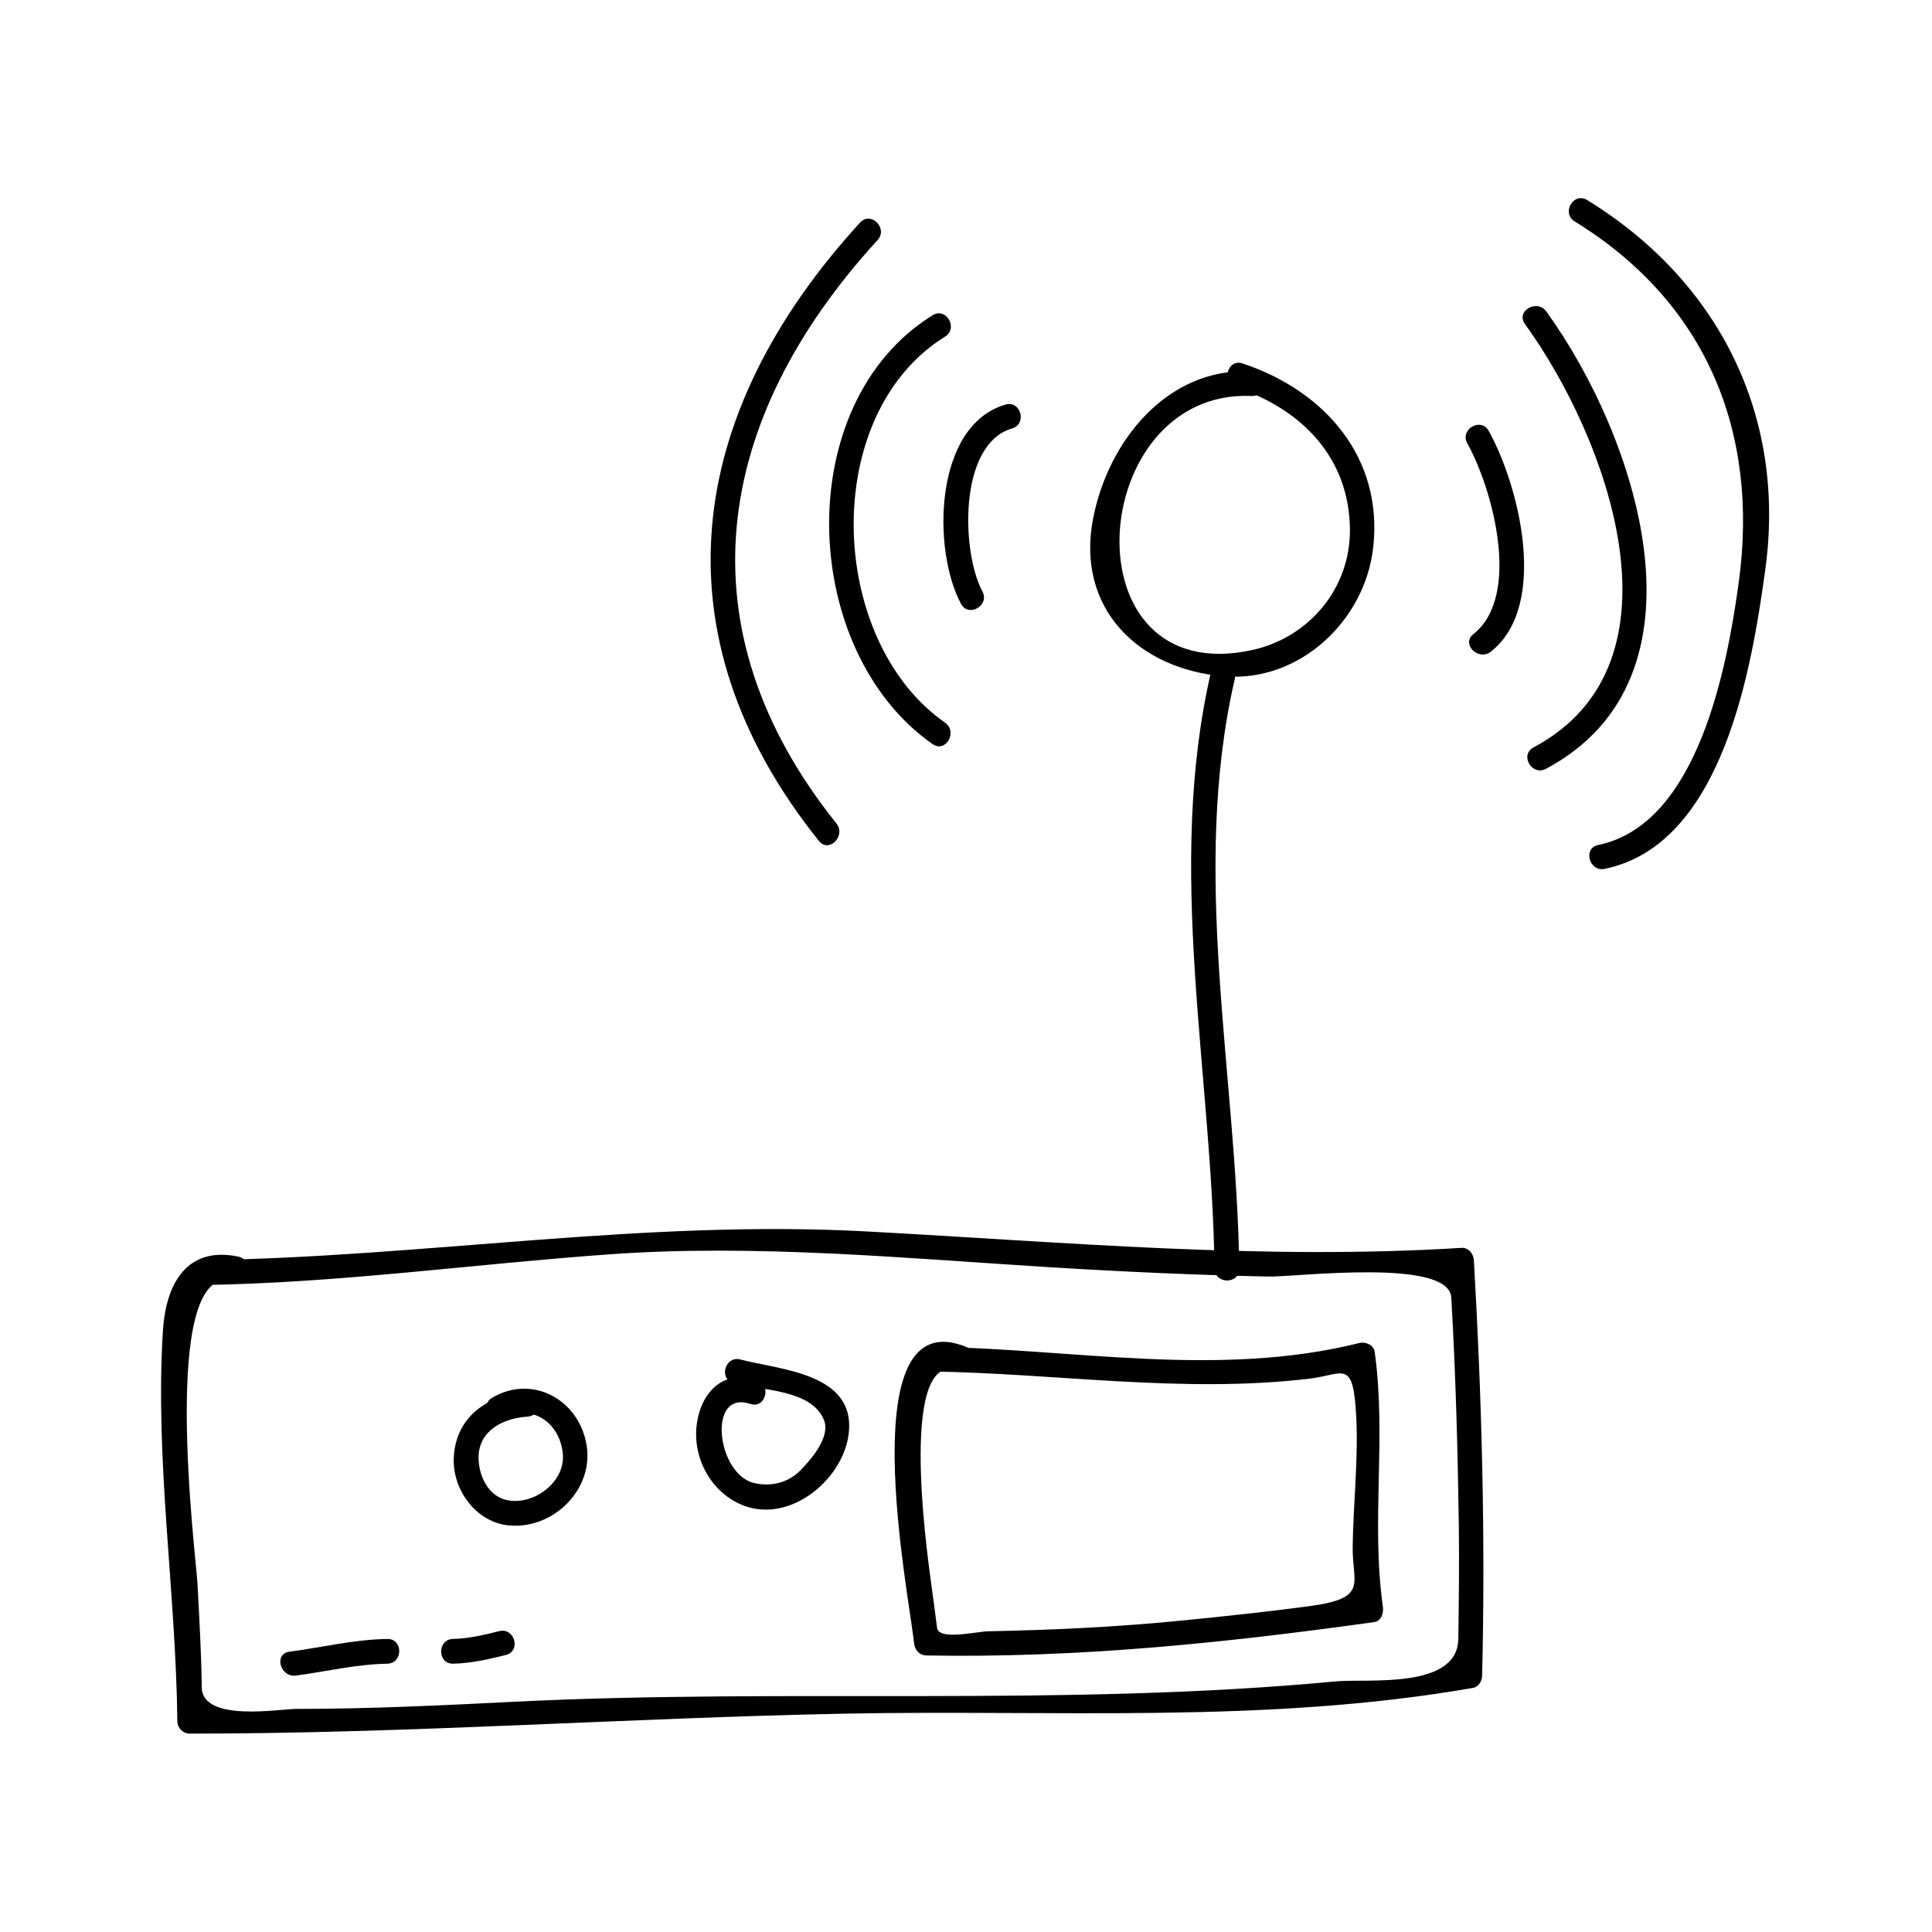
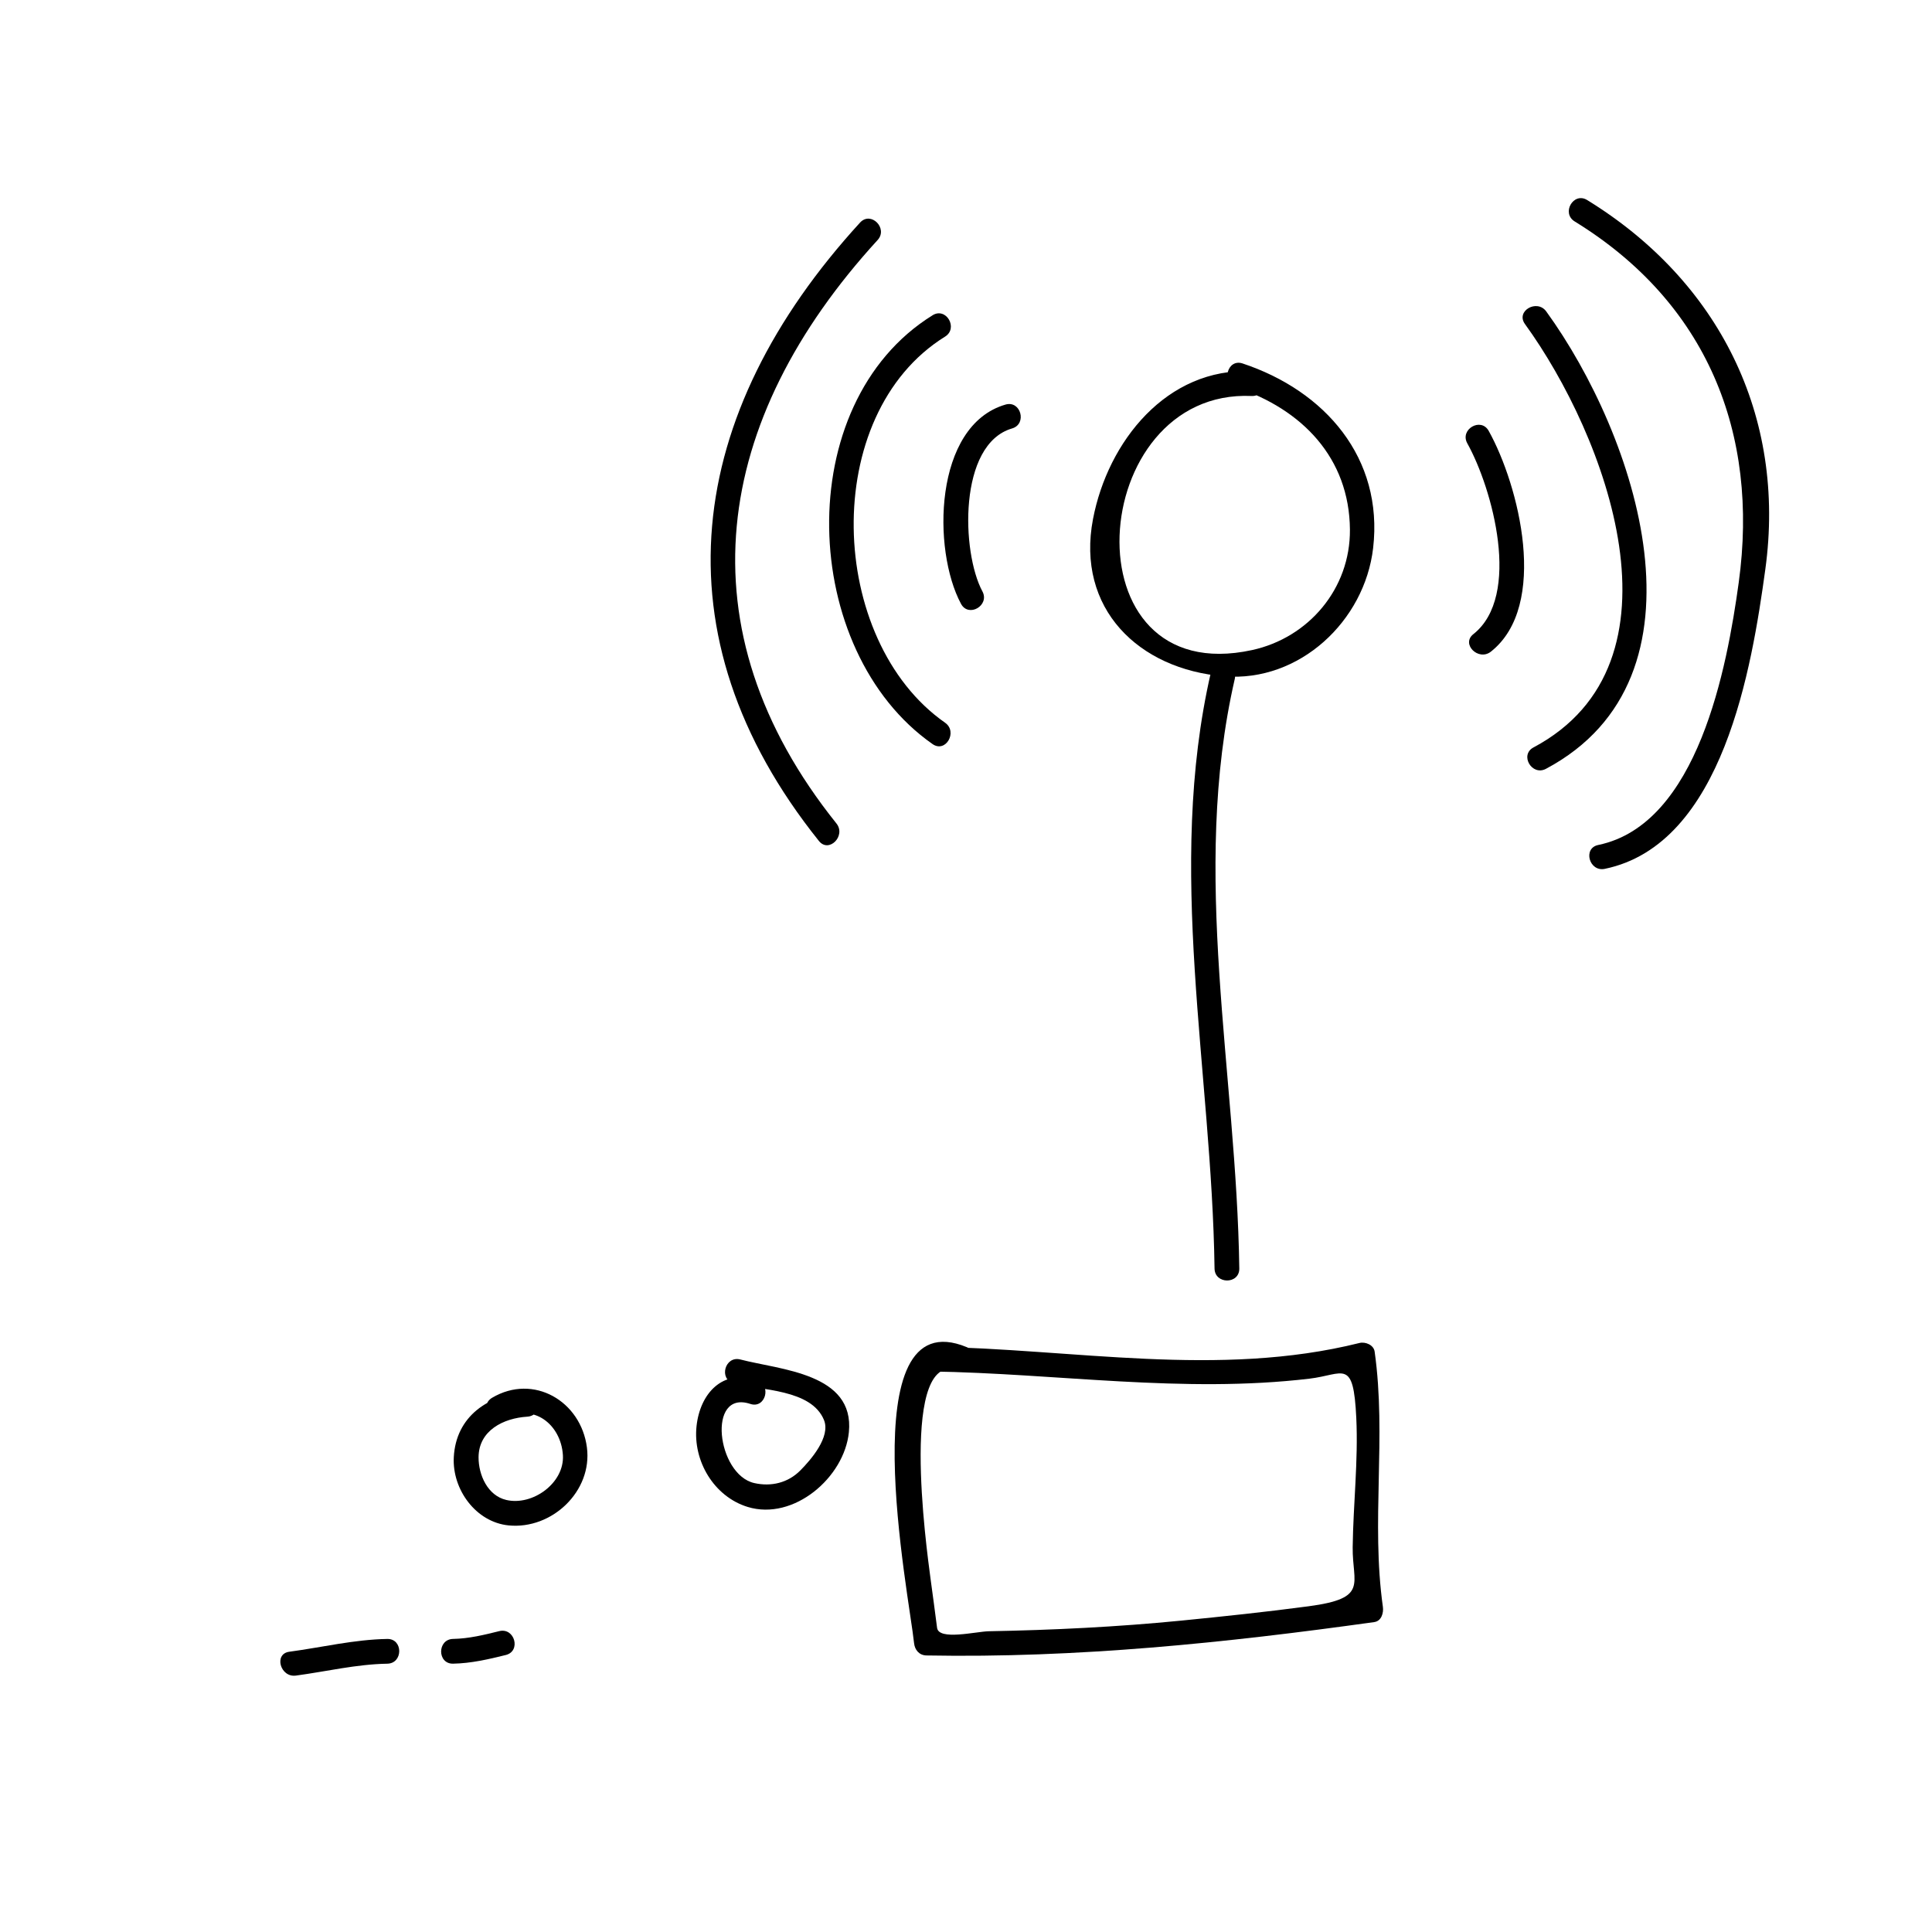
<svg xmlns="http://www.w3.org/2000/svg" fill="#000000" width="800px" height="800px" version="1.1" viewBox="144 144 512 512">
  <g>
    <path d="m475.69 242.38c-22.488-0.996-38.09 18.609-42.027 39.145-4.559 23.773 12.117 39.895 34.77 41.707 19.949 1.594 37.223-14.668 39.461-33.992 2.766-23.891-12.773-41.684-34.602-48.922-4.023-1.332-5.734 5-1.742 6.324 17.445 5.789 30.043 18.656 30.195 37.703 0.125 15.648-10.938 28.652-25.902 31.922-49.547 10.816-44.113-69.273-0.152-67.328 4.231 0.191 4.215-6.371 0-6.559z" />
-     <path d="m410.46 251.22c-19.039 5.543-19.461 38.527-11.777 52.812 2.004 3.727 7.668 0.414 5.664-3.312-5.582-10.387-6.418-39.02 7.856-43.176 4.051-1.176 2.324-7.512-1.742-6.324z" />
+     <path d="m410.46 251.22c-19.039 5.543-19.461 38.527-11.777 52.812 2.004 3.727 7.668 0.414 5.664-3.312-5.582-10.387-6.418-39.02 7.856-43.176 4.051-1.176 2.324-7.512-1.742-6.324" />
    <path d="m391.14 227.55c-37.801 23.449-35.277 88.984 0 113.64 3.481 2.43 6.75-3.258 3.312-5.664-31.219-21.828-33.348-81.633 0-102.32 3.578-2.223 0.293-7.898-3.312-5.66z" />
    <path d="m371.93 202.98c-46.277 50.566-54.668 109.25-10.906 163.89 2.644 3.301 7.254-1.371 4.641-4.641-41.391-51.672-32.691-106.98 10.906-154.61 2.848-3.109-1.773-7.762-4.641-4.637z" />
    <path d="m532.85 261.49c6.68 11.992 14.453 40.422 1.605 50.566-3.316 2.617 1.355 7.227 4.641 4.641 15.492-12.223 7.438-44.125-0.578-58.512-2.062-3.699-7.727-0.395-5.668 3.305z" />
    <path d="m548.12 229.86c21.445 29.578 44.352 89.809 2.266 112.22-3.731 1.988-0.418 7.652 3.312 5.664 45.594-24.281 23.824-88.457 0.082-121.2-2.453-3.391-8.145-0.121-5.66 3.312z" />
    <path d="m561.3 202.68c35.062 21.547 48.926 56.086 43.48 95.699-3.09 22.465-10.781 64.09-37.238 69.551-4.144 0.855-2.387 7.18 1.742 6.324 31.414-6.488 38.988-53.52 42.539-79.336 5.602-40.715-12.324-76.465-47.211-97.906-3.617-2.223-6.906 3.457-3.312 5.668z" />
    <path d="m464.89 322.23c-11.965 52.027 0.242 105.42 0.977 157.94 0.059 4.227 6.617 4.234 6.559 0-0.719-51.867-13.02-104.82-1.207-156.2 0.945-4.113-5.379-5.859-6.328-1.742z" />
-     <path d="m197.55 484.54c36.164-0.508 71.949-5.562 107.98-8.133 38.613-2.754 77.68 0.992 116.22 3.391 19.43 1.203 38.852 2.098 58.316 2.5 7.453 0.152 47.93-5 48.539 5.566 1.16 20.105 1.715 40.238 1.996 60.375 0.137 10.02 0.004 20.035-0.133 30.055-0.195 13.547-24.152 10.496-32.531 11.293-71.941 6.801-145.42 1.77-217.68 5.398-19.281 0.965-38.477 1.895-57.785 1.895-4.461 0-24.914 3.617-25.008-5.766-0.102-9.168-0.656-18.344-1.133-27.496-0.352-6.711-10.242-84.289 9.074-80.285 4.129 0.855 5.883-5.469 1.742-6.324-13.492-2.801-19.168 6.953-19.973 19.656-2.164 34.281 3.453 69.164 3.82 103.48 0.016 1.789 1.48 3.281 3.281 3.281 57.922 0 115.59-4.141 173.48-5.289 55.68-1.102 111.44 2.785 166.61-6.828 1.441-0.25 2.379-1.805 2.41-3.164 0.906-36.762-0.074-73.457-2.184-110.17-0.102-1.695-1.422-3.394-3.281-3.281-52.617 3.289-105.19-1.527-157.71-4.356-59.312-3.195-116.97 6.797-176.05 7.629-4.231 0.066-4.238 6.625-0.004 6.566z" />
    <path d="m390.61 507.45c33.551 0.508 66.906 5.883 100.42 1.91 9.105-1.082 11.641-5.531 12.402 10.418 0.539 11.336-0.809 22.875-0.957 34.223-0.125 9.797 4.356 13.547-11.699 15.68-11.25 1.5-22.535 2.691-33.828 3.809-16.918 1.668-33.891 2.492-50.891 2.809-3.387 0.062-13.297 2.535-13.723-0.922-0.535-4.367-1.172-8.727-1.742-13.09-1.023-7.805-8.559-61.75 7.871-54.957 3.91 1.617 5.594-4.734 1.742-6.324-31.059-12.848-15.246 65.914-13.969 78.426 0.184 1.805 1.355 3.242 3.281 3.281 39.816 0.734 79.285-3.336 118.67-8.844 1.926-0.27 2.516-2.457 2.293-4.035-3.18-22.551 0.996-45.082-2.184-67.633-0.25-1.805-2.473-2.684-4.035-2.293-37.305 9.301-75.84 1.547-113.66 0.977-4.231-0.055-4.219 6.504 0.004 6.566z" />
    <path d="m344.58 509.73c-9.148-3.043-15.062 3.602-15.992 12.219-0.992 9.246 4.641 18.676 13.562 21.406 12.176 3.727 25.617-7.809 26.812-19.805 1.559-15.648-18.176-16.512-28.75-19.27-4.098-1.07-5.832 5.254-1.742 6.324 7.242 1.895 20.535 1.523 23.891 9.707 1.832 4.481-3.484 10.562-6.266 13.371-3.269 3.297-7.734 4.352-12.195 3.348-9.934-2.234-12.621-24.816-1.059-20.977 4.023 1.344 5.734-4.996 1.738-6.324z" />
    <path d="m283.71 512.88c-10.266 0.629-18.895 6.43-19.453 17.324-0.438 8.496 5.832 17.176 14.527 18.043 11.492 1.141 22.234-9.062 20.758-20.625-1.574-12.312-14.152-19.684-25.121-13.203-3.637 2.152-0.336 7.824 3.312 5.664 7.547-4.461 14.941 1.41 15.441 9.539 0.453 7.391-8.02 13.492-14.984 11.887-4.981-1.148-7.383-6.66-7.367-11.309 0.027-7.125 6.633-10.379 12.895-10.766 4.195-0.25 4.219-6.812-0.008-6.555z" />
    <path d="m222.41 588.05c8.094-1.086 16.027-3.012 24.219-3.152 4.227-0.074 4.234-6.633 0-6.559-8.781 0.152-17.293 2.227-25.961 3.391-4.176 0.555-2.387 6.875 1.742 6.32z" />
    <path d="m264.08 584.89c4.754-0.09 9.367-1.156 13.961-2.297 4.106-1.023 2.363-7.348-1.742-6.324-4.039 1.004-8.039 1.984-12.219 2.062-4.227 0.078-4.238 6.637 0 6.559z" />
  </g>
</svg>